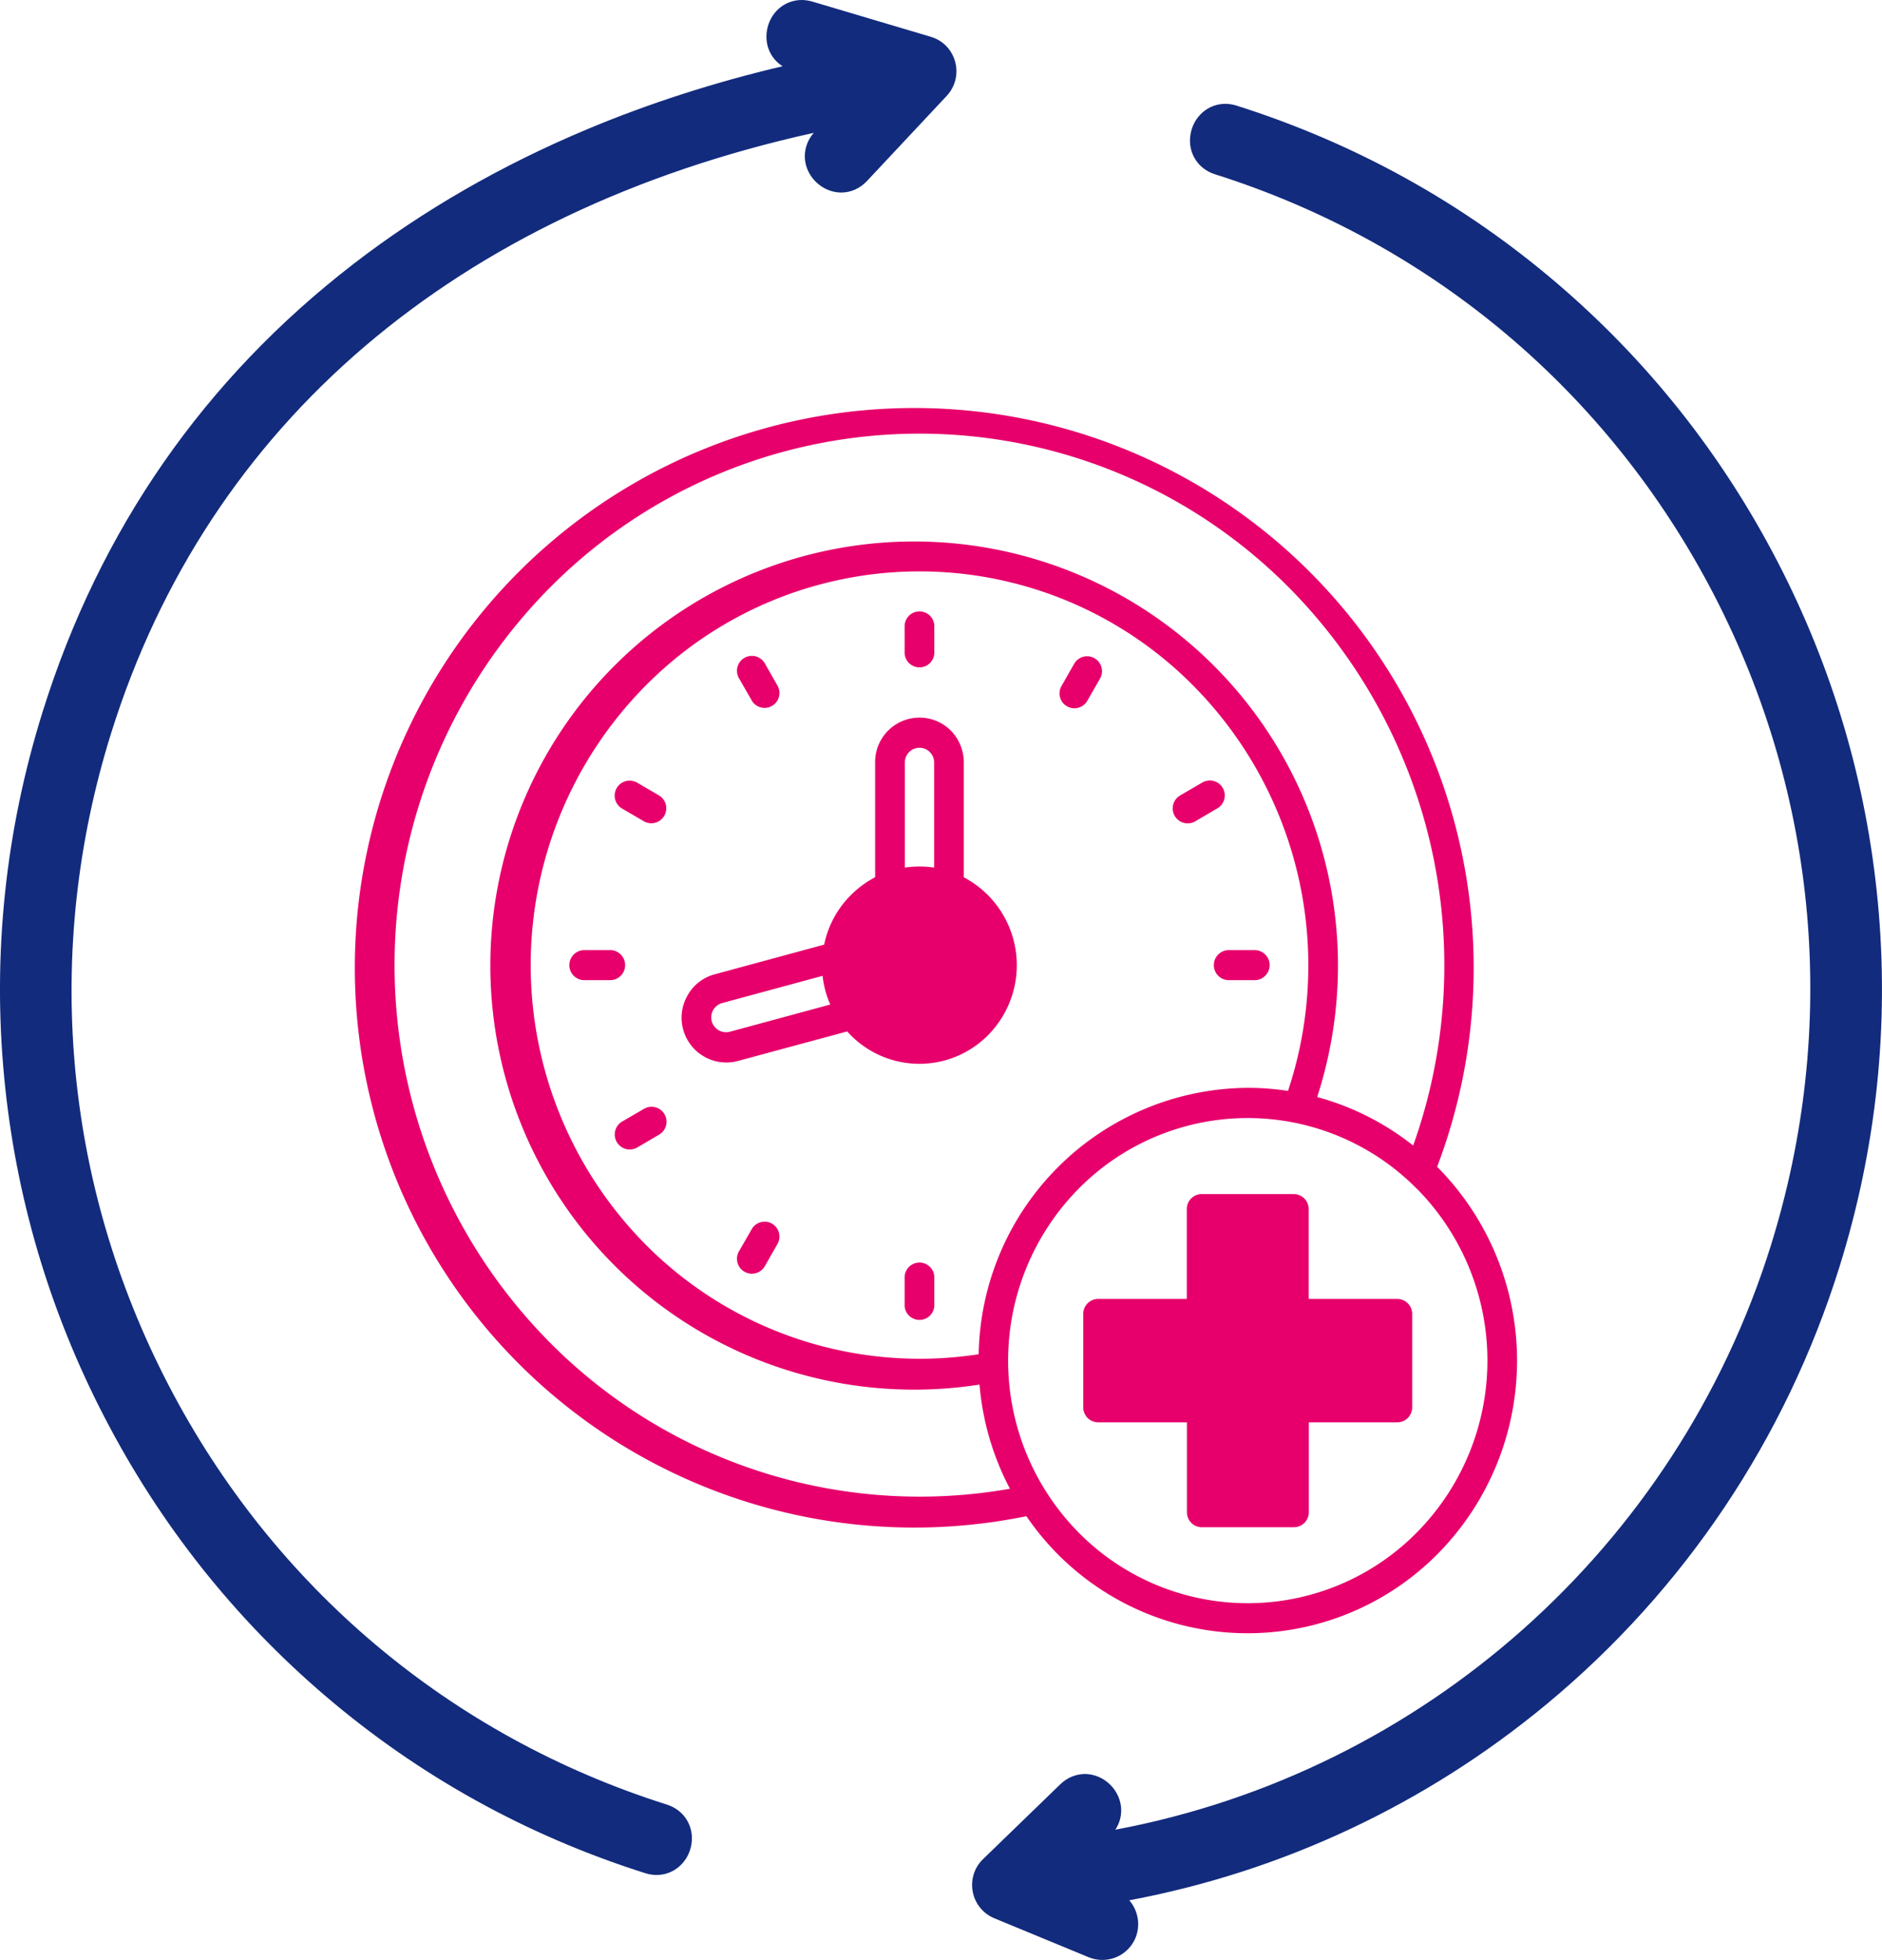
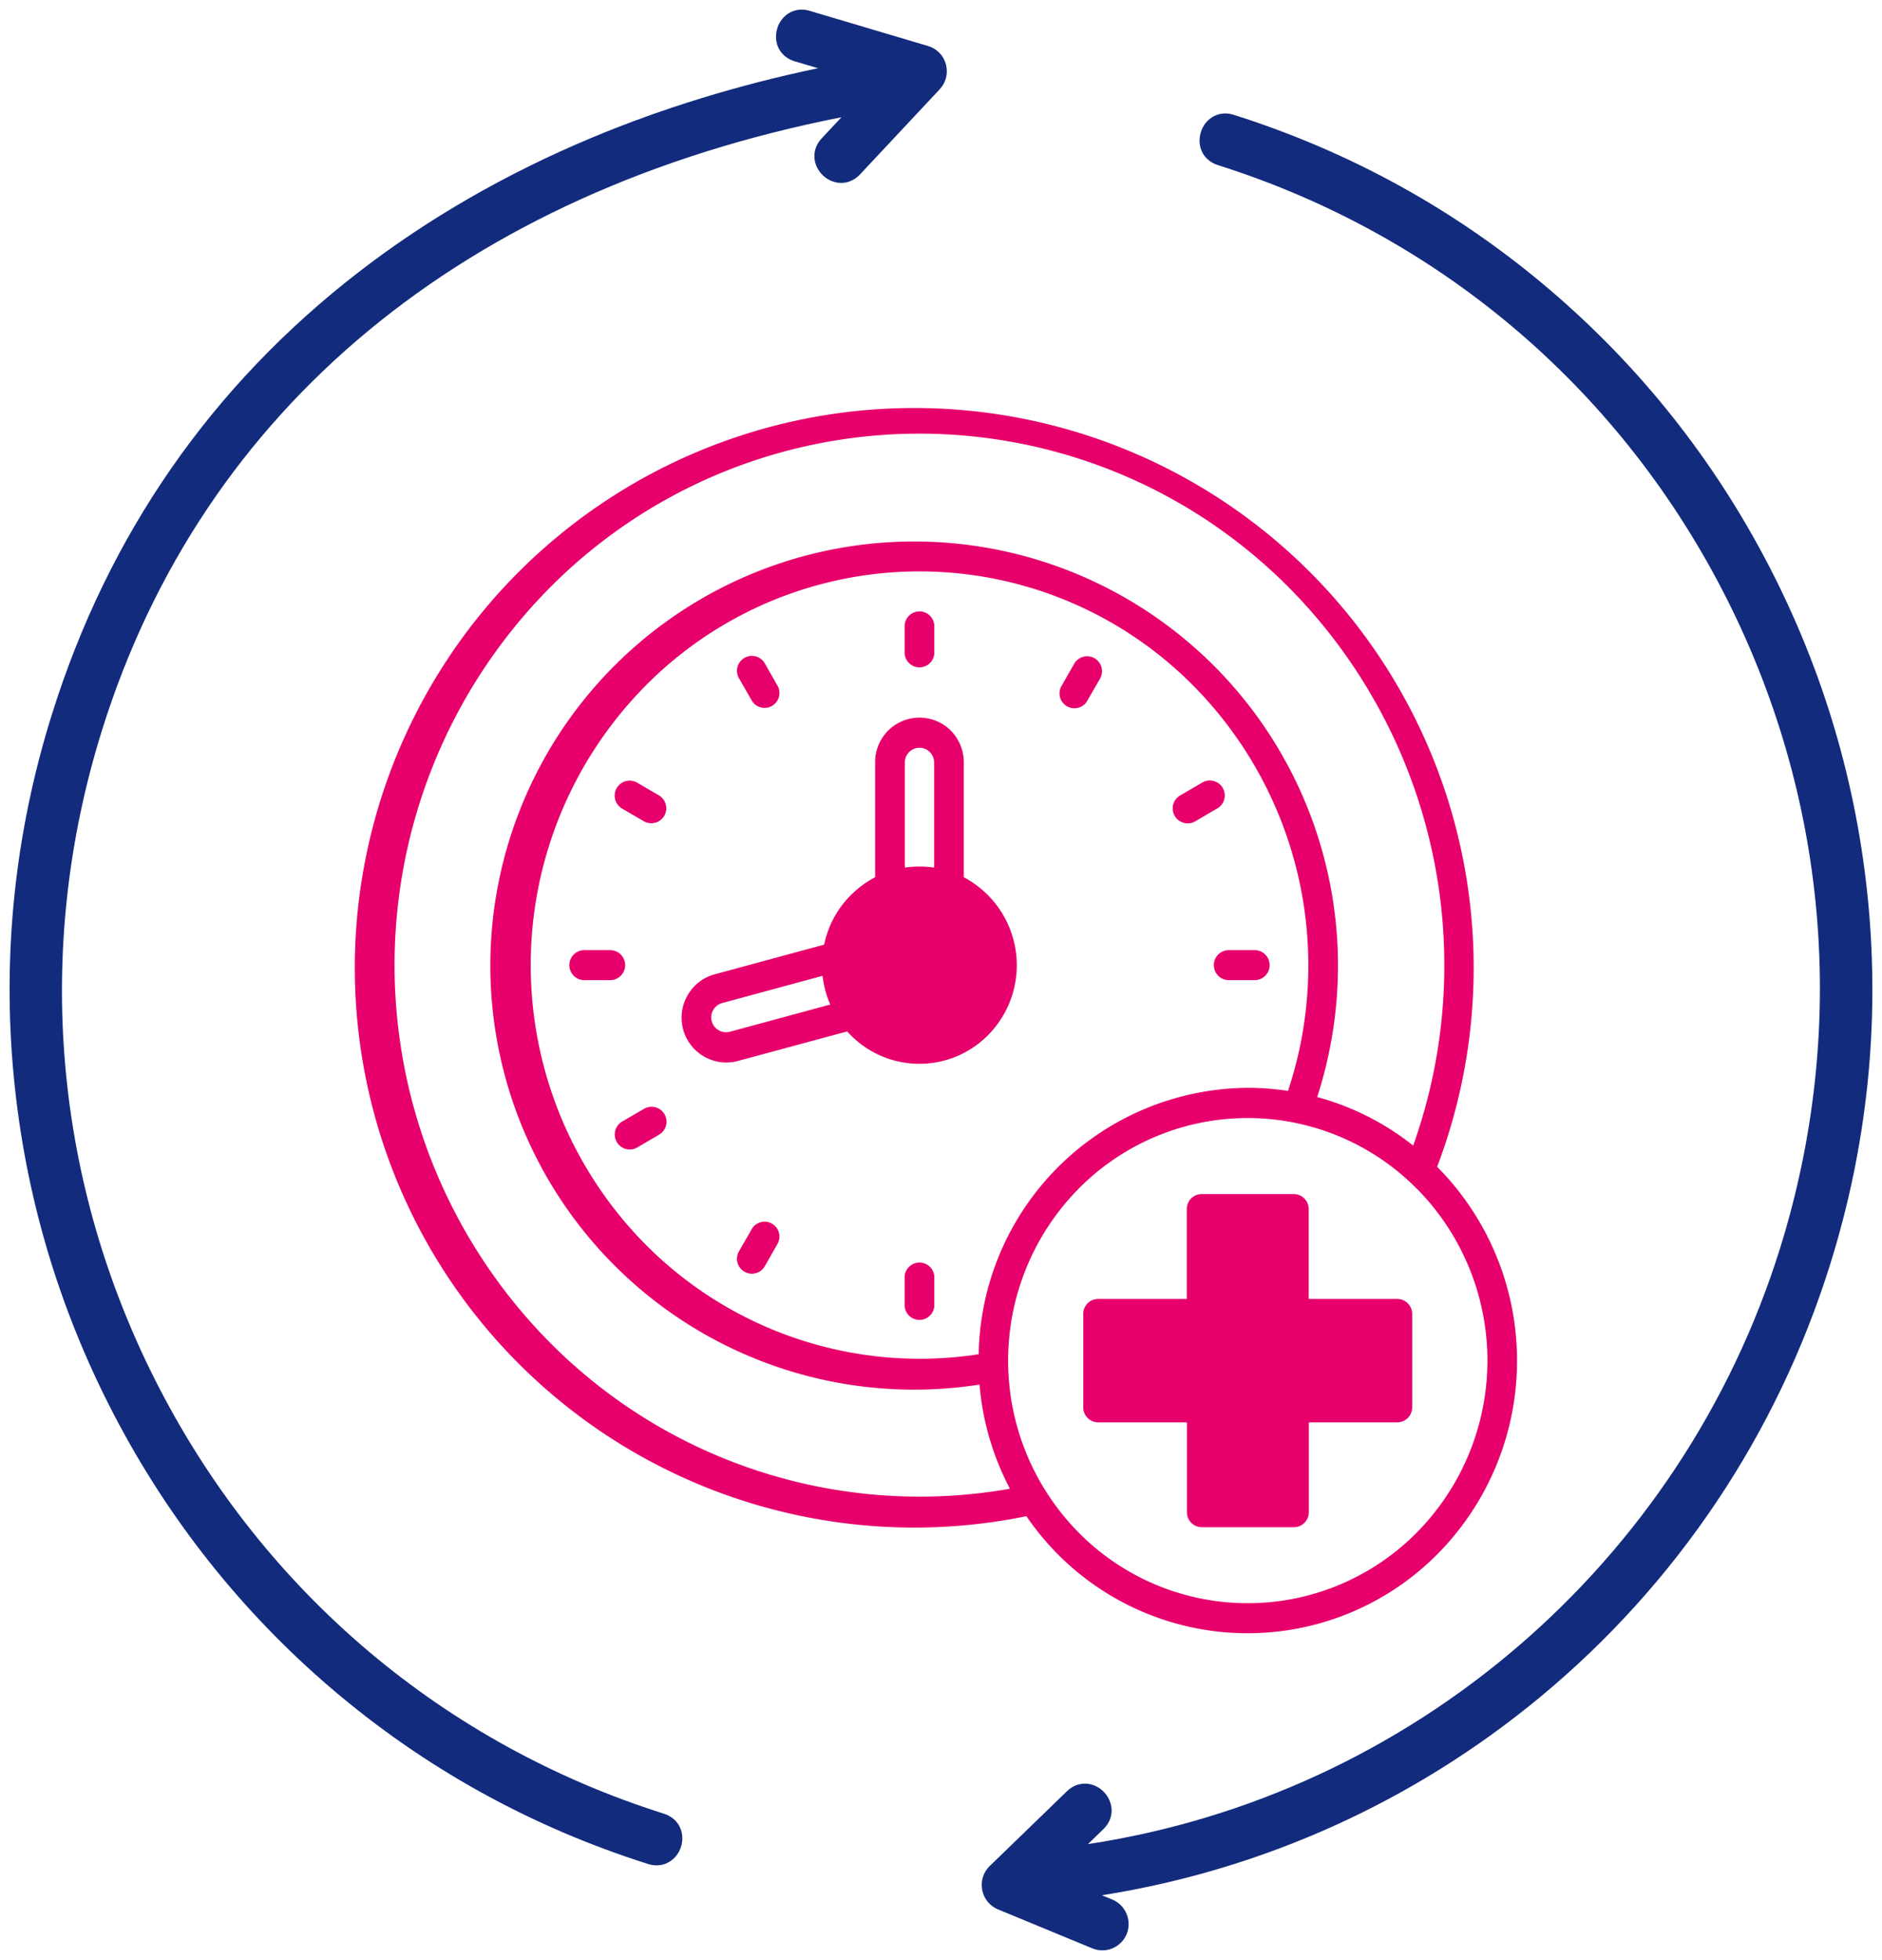
<svg xmlns="http://www.w3.org/2000/svg" width="49.002" height="51" viewBox="0 0 49.002 51">
  <g id="Medication_Adherence" data-name="Medication Adherence" transform="translate(-519.5 -2496.499)">
    <g id="Path_95084" data-name="Path 95084" transform="translate(480.822 2471.498)" fill="#122b7d">
      <path d="M 67.38 75.751 C 67.291 75.751 67.205 75.734 67.122 75.701 L 64.662 74.685 C 64.449 74.597 64.296 74.408 64.252 74.182 C 64.208 73.954 64.279 73.721 64.444 73.56 L 66.459 71.61 C 66.592 71.481 66.753 71.413 66.925 71.413 C 67.202 71.413 67.462 71.593 67.571 71.862 C 67.676 72.121 67.615 72.395 67.408 72.596 L 67.005 72.987 C 75.432 71.706 82.456 65.695 85.023 57.492 C 86.814 51.759 86.28 45.67 83.518 40.346 C 80.754 35.023 76.091 31.099 70.388 29.297 C 70.056 29.193 69.867 28.893 69.92 28.55 C 69.972 28.204 70.25 27.953 70.58 27.953 C 70.651 27.953 70.724 27.965 70.796 27.987 C 73.856 28.954 76.635 30.493 79.056 32.563 C 81.395 34.561 83.304 36.968 84.73 39.715 C 86.156 42.462 87.028 45.412 87.321 48.483 C 87.624 51.662 87.291 54.831 86.33 57.902 C 84.946 62.324 82.336 66.216 78.782 69.158 C 75.493 71.881 71.564 73.654 67.368 74.318 L 67.641 74.43 C 67.987 74.575 68.154 74.975 68.015 75.324 C 67.907 75.585 67.658 75.751 67.38 75.751 Z M 55.775 73.54 C 55.704 73.54 55.631 73.529 55.559 73.506 C 52.499 72.539 49.722 71 47.301 68.932 C 44.963 66.933 43.054 64.526 41.627 61.778 C 40.201 59.031 39.329 56.081 39.036 53.012 C 38.733 49.833 39.066 46.665 40.028 43.594 C 41.493 38.911 44.188 35.031 48.039 32.064 C 49.825 30.687 51.855 29.518 54.073 28.59 C 55.918 27.819 57.9 27.21 59.978 26.776 L 59.372 26.597 C 59.035 26.498 58.841 26.198 58.891 25.851 C 58.941 25.504 59.218 25.251 59.55 25.251 C 59.618 25.251 59.688 25.262 59.757 25.282 L 62.84 26.198 C 63.068 26.264 63.243 26.441 63.306 26.672 C 63.37 26.905 63.309 27.15 63.143 27.327 L 61.07 29.54 C 60.936 29.682 60.763 29.761 60.582 29.761 C 60.31 29.761 60.051 29.587 59.938 29.327 C 59.83 29.078 59.881 28.807 60.073 28.601 L 60.587 28.052 C 50.776 29.985 43.954 35.627 41.334 44.002 C 39.54 49.734 40.074 55.822 42.838 61.145 C 45.602 66.47 50.264 70.395 55.966 72.196 C 56.3 72.302 56.488 72.604 56.435 72.947 C 56.381 73.29 56.104 73.54 55.775 73.54 Z" stroke="none" />
-       <path d="M 59.55 25.501 C 59.101 25.501 58.942 26.21 59.443 26.357 L 61.03 26.827 C 51.45 28.541 43.295 33.991 40.266 43.669 C 38.32 49.885 39.068 56.306 41.849 61.663 C 44.631 67.023 49.445 71.311 55.633 73.267 C 56.178 73.437 56.437 72.608 55.891 72.434 C 49.931 70.552 45.293 66.418 42.617 61.26 C 39.937 56.101 39.22 49.919 41.095 43.927 C 44.033 34.536 51.989 29.297 61.29 27.667 L 60.256 28.772 C 59.865 29.19 60.496 29.787 60.887 29.369 L 62.96 27.156 C 63.185 26.917 63.08 26.527 62.769 26.438 L 59.687 25.522 C 59.639 25.508 59.593 25.501 59.55 25.501 M 70.58 28.203 C 70.136 28.203 69.968 28.904 70.463 29.059 C 76.426 30.943 81.062 35.074 83.74 40.231 C 86.416 45.39 87.134 51.576 85.261 57.567 C 82.56 66.2 75.079 72.302 66.285 73.336 L 67.234 72.417 C 67.644 72.018 67.043 71.393 66.633 71.789 L 64.619 73.739 C 64.4 73.953 64.465 74.333 64.758 74.454 L 67.216 75.469 C 67.438 75.559 67.69 75.454 67.783 75.231 C 67.872 75.007 67.768 74.754 67.546 74.661 L 66.416 74.197 C 75.537 73.118 83.288 66.781 86.092 57.828 C 88.035 51.612 87.29 45.187 84.508 39.83 C 81.727 34.474 76.913 30.182 70.722 28.226 C 70.672 28.21 70.625 28.203 70.58 28.203 M 59.55 25.001 C 59.642 25.001 59.735 25.015 59.828 25.042 L 62.912 25.958 C 63.222 26.048 63.461 26.29 63.547 26.606 C 63.634 26.924 63.551 27.258 63.325 27.499 L 61.252 29.711 C 61.071 29.904 60.833 30.011 60.582 30.011 C 60.212 30.011 59.861 29.776 59.709 29.426 C 59.567 29.1 59.628 28.732 59.866 28.458 C 50.562 30.511 44.095 36.014 41.572 44.077 C 39.798 49.745 40.326 55.766 43.06 61.03 C 45.793 66.296 50.403 70.177 56.042 71.958 C 56.491 72.1 56.753 72.523 56.682 72.985 C 56.609 73.451 56.228 73.79 55.775 73.79 C 55.679 73.79 55.581 73.775 55.484 73.745 C 52.392 72.767 49.585 71.212 47.139 69.122 C 44.776 67.102 42.847 64.67 41.406 61.893 C 39.964 59.117 39.083 56.137 38.787 53.035 C 38.481 49.824 38.818 46.622 39.789 43.519 C 41.27 38.786 43.994 34.865 47.886 31.866 C 49.689 30.476 51.739 29.296 53.977 28.36 C 55.576 27.691 57.277 27.143 59.054 26.725 C 58.754 26.535 58.59 26.191 58.644 25.816 C 58.711 25.344 59.093 25.001 59.55 25.001 Z M 70.58 27.703 C 70.676 27.703 70.774 27.718 70.87 27.748 C 73.963 28.726 76.771 30.281 79.219 32.373 C 81.582 34.392 83.511 36.824 84.952 39.6 C 86.393 42.375 87.274 45.356 87.57 48.459 C 87.876 51.671 87.539 54.874 86.569 57.977 C 85.17 62.445 82.532 66.377 78.942 69.35 C 75.794 71.956 72.067 73.701 68.081 74.449 C 68.305 74.707 68.381 75.08 68.247 75.416 L 68.245 75.423 C 68.099 75.774 67.759 76.001 67.38 76.001 C 67.259 76.001 67.141 75.978 67.029 75.933 L 64.567 74.916 C 64.275 74.795 64.066 74.539 64.006 74.229 C 63.946 73.918 64.044 73.602 64.269 73.382 L 66.285 71.43 C 66.464 71.258 66.69 71.163 66.925 71.163 C 67.303 71.163 67.656 71.406 67.803 71.768 C 67.919 72.053 67.884 72.361 67.718 72.612 C 75.716 71.112 82.323 65.284 84.784 57.418 C 86.556 51.748 86.027 45.726 83.296 40.461 C 80.563 35.198 75.951 31.317 70.313 29.536 C 69.866 29.396 69.602 28.975 69.673 28.512 C 69.744 28.043 70.126 27.703 70.58 27.703 Z" stroke="none" fill="#122b7d" />
    </g>
    <path id="Path_95085" data-name="Path 95085" d="M68.653,53.232h2.4a.391.391,0,0,1,.387.392v2.337h2.307a.389.389,0,0,1,.387.392V58.78a.389.389,0,0,1-.387.392H71.443v2.337a.39.39,0,0,1-.387.392h-2.4a.389.389,0,0,1-.387-.392V59.172H65.957a.389.389,0,0,1-.387-.392V56.352a.389.389,0,0,1,.387-.392h2.309V53.624A.389.389,0,0,1,68.653,53.232Zm1.2-2.764a6.858,6.858,0,0,1,1.048.08,10.343,10.343,0,0,0-2.438-10.517,10.036,10.036,0,0,0-14.316,0,10.332,10.332,0,0,0,0,14.486,10.059,10.059,0,0,0,8.7,2.883,7.051,7.051,0,0,1,7.01-6.932Zm1.807.239a6.939,6.939,0,0,1,2.5,1.263A13.964,13.964,0,0,0,70.97,37.495a13.557,13.557,0,0,0-19.33,0,13.948,13.948,0,0,0,0,19.557A13.564,13.564,0,0,0,63.661,60.9a7.068,7.068,0,0,1-.792-2.711,11.035,11.035,0,1,1,9.159-8.95A11.138,11.138,0,0,1,71.661,50.707Zm3.124,1.815a7.153,7.153,0,0,1,.027,10.06,6.966,6.966,0,0,1-10.721-.968,14.566,14.566,0,1,1,10.694-9.092Zm-.521.58a6.189,6.189,0,0,0-8.823,0,6.368,6.368,0,0,0,0,8.928,6.189,6.189,0,0,0,8.823,0A6.363,6.363,0,0,0,74.264,53.1ZM59.512,45.46a2.59,2.59,0,0,1,.639-.472V42a1.155,1.155,0,0,1,1.972-.827A1.183,1.183,0,0,1,62.46,42v2.989a2.587,2.587,0,0,1,.639,4.1A2.517,2.517,0,0,1,59.424,49l-2.855.771a1.165,1.165,0,0,1-1.3-1.712,1.152,1.152,0,0,1,.7-.544l2.855-.774A2.536,2.536,0,0,1,59.512,45.46Zm1.413-.724a2.688,2.688,0,0,1,.762,0V42a.381.381,0,0,0-.762,0ZM58.983,48.3a2.5,2.5,0,0,1-.2-.747l-2.613.708a.386.386,0,0,0,.2.747Zm1.936-9.862a.387.387,0,0,1,.773,0v.682a.387.387,0,1,1-.773,0ZM53.943,52.028a.391.391,0,0,1-.39-.677l.584-.339a.389.389,0,0,1,.387.675Zm-1.363-4.362a.391.391,0,0,1,0-.782h.671a.391.391,0,0,1,0,.782Zm.973-4.471a.39.39,0,0,1,.39-.675l.581.339a.39.39,0,0,1-.387.677Zm11.782-3.765a.388.388,0,0,1,.67.392l-.338.588A.387.387,0,0,1,65,40.018Zm3.337,3.092a.389.389,0,0,1,.387.675l-.584.342a.39.39,0,0,1-.387-.677Zm1.36,4.362a.391.391,0,0,1,0,.782h-.671a.391.391,0,0,1,0-.782ZM61.692,56.1a.387.387,0,1,1-.773,0v-.679a.387.387,0,1,1,.773,0Zm-4.415-.988a.388.388,0,0,1-.67-.392l.338-.588a.387.387,0,0,1,.667.392Zm-.67-15.3a.388.388,0,0,1,.67-.392l.335.588a.387.387,0,0,1-.667.392Z" transform="translate(482.135 2474.338)" fill="#e7006b" />
  </g>
</svg>